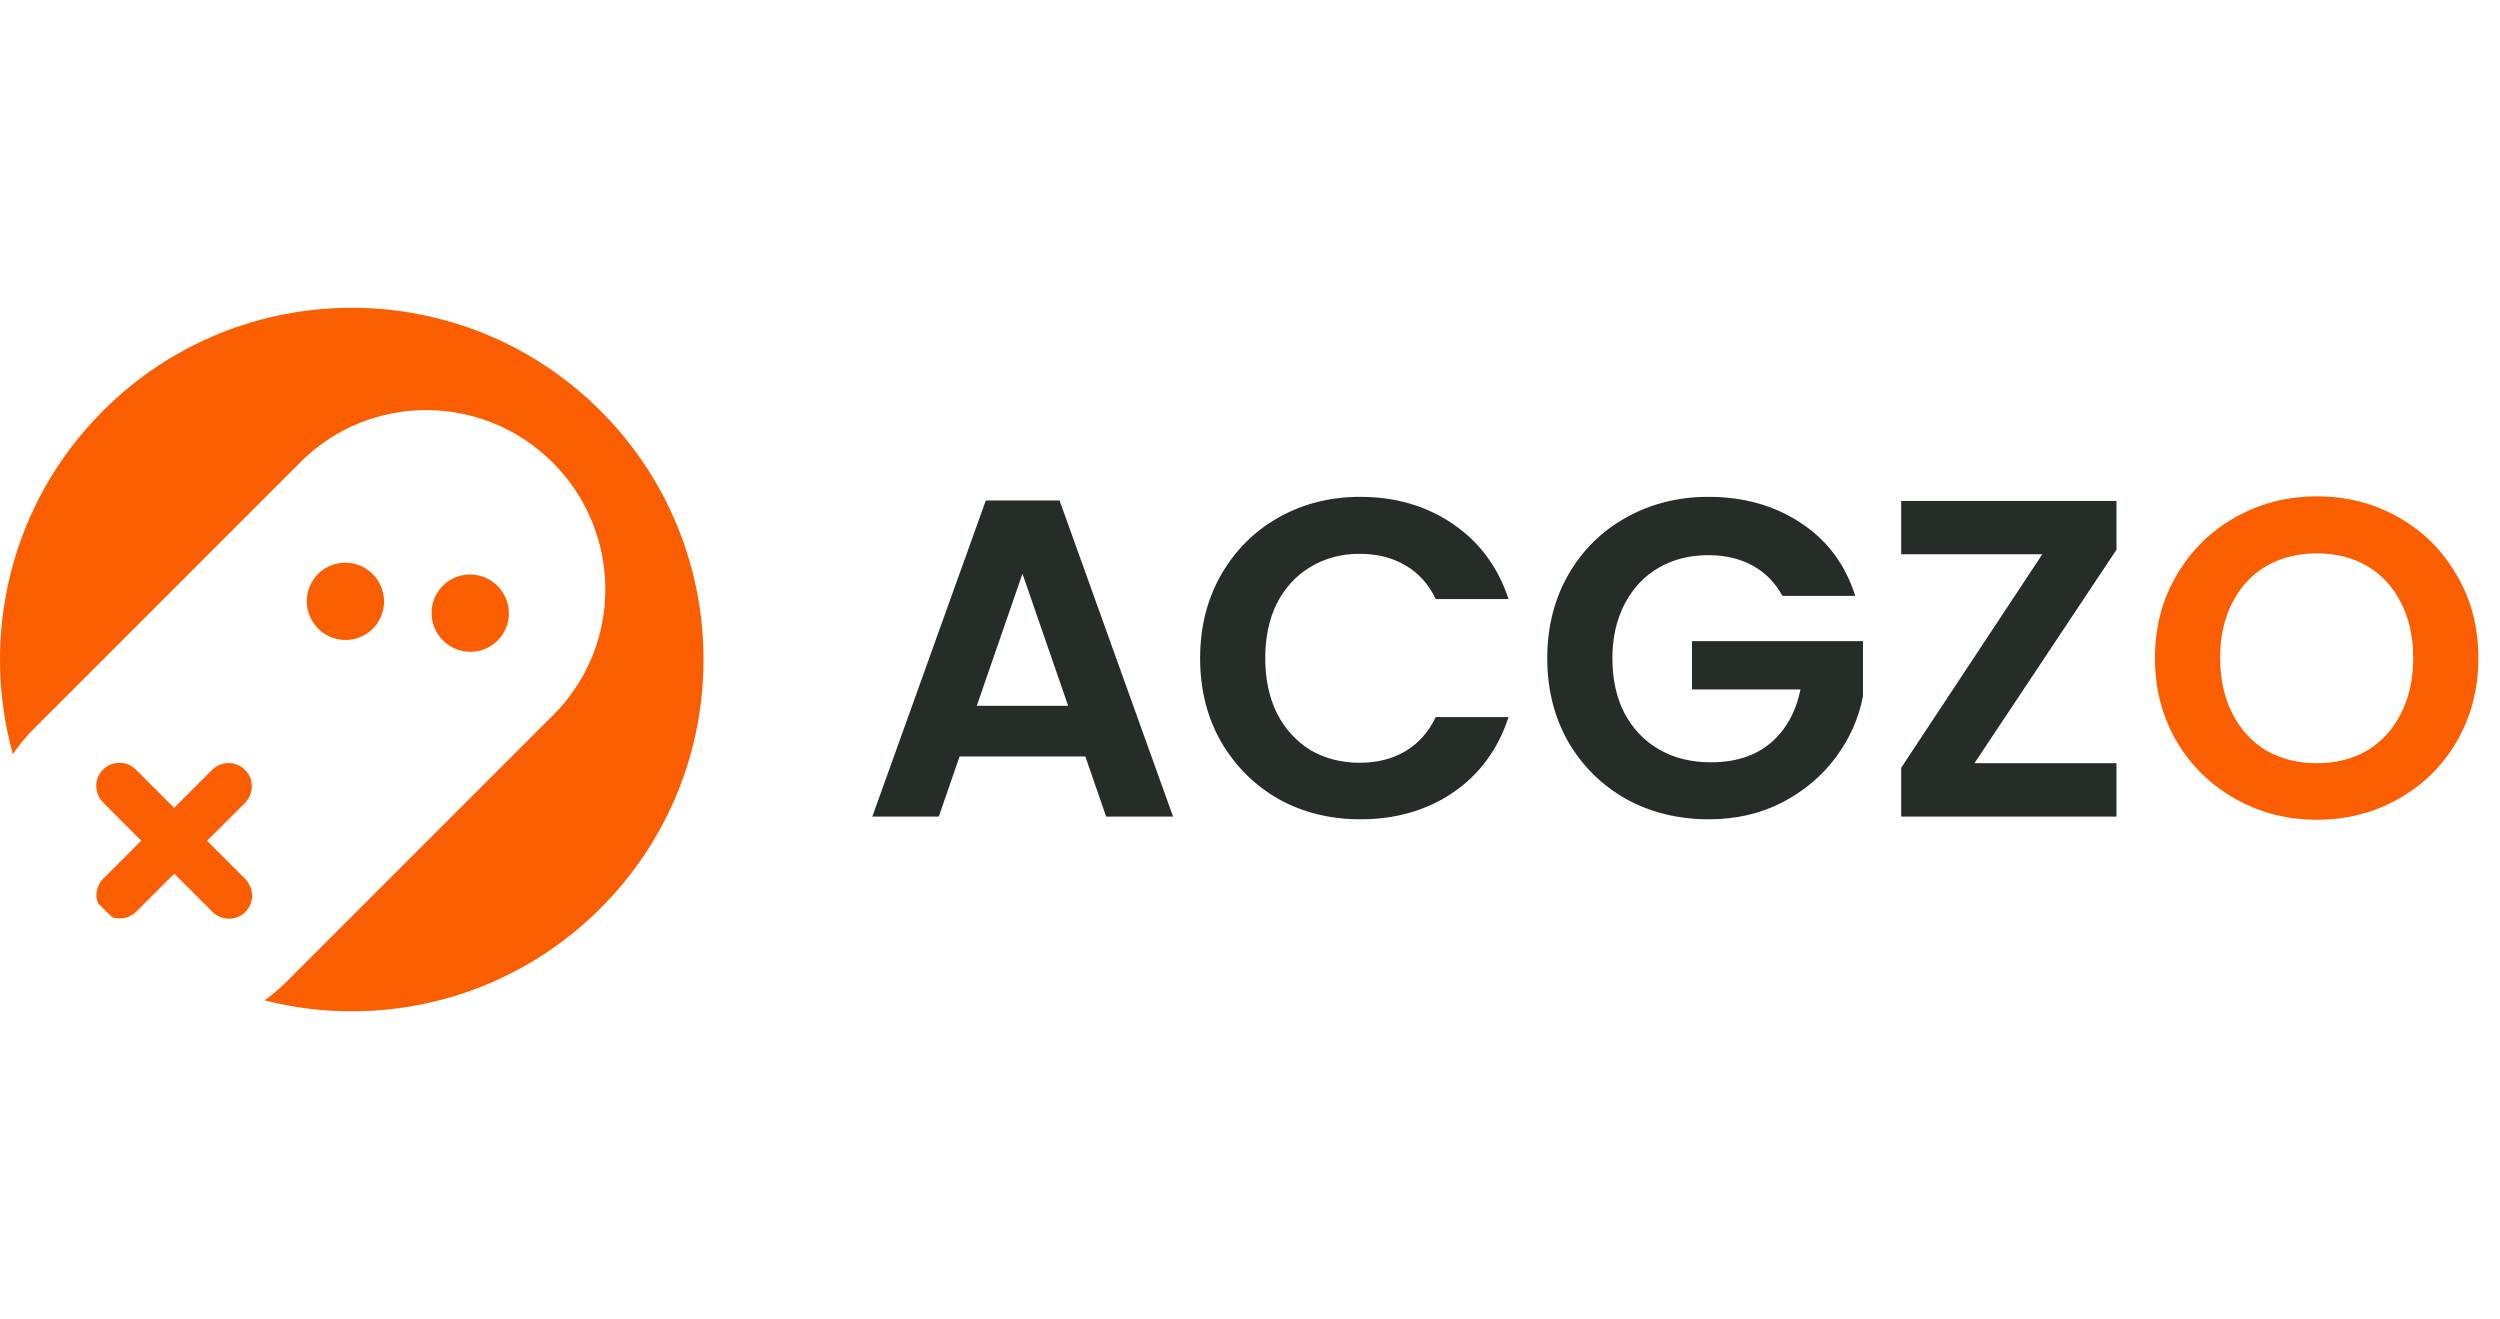
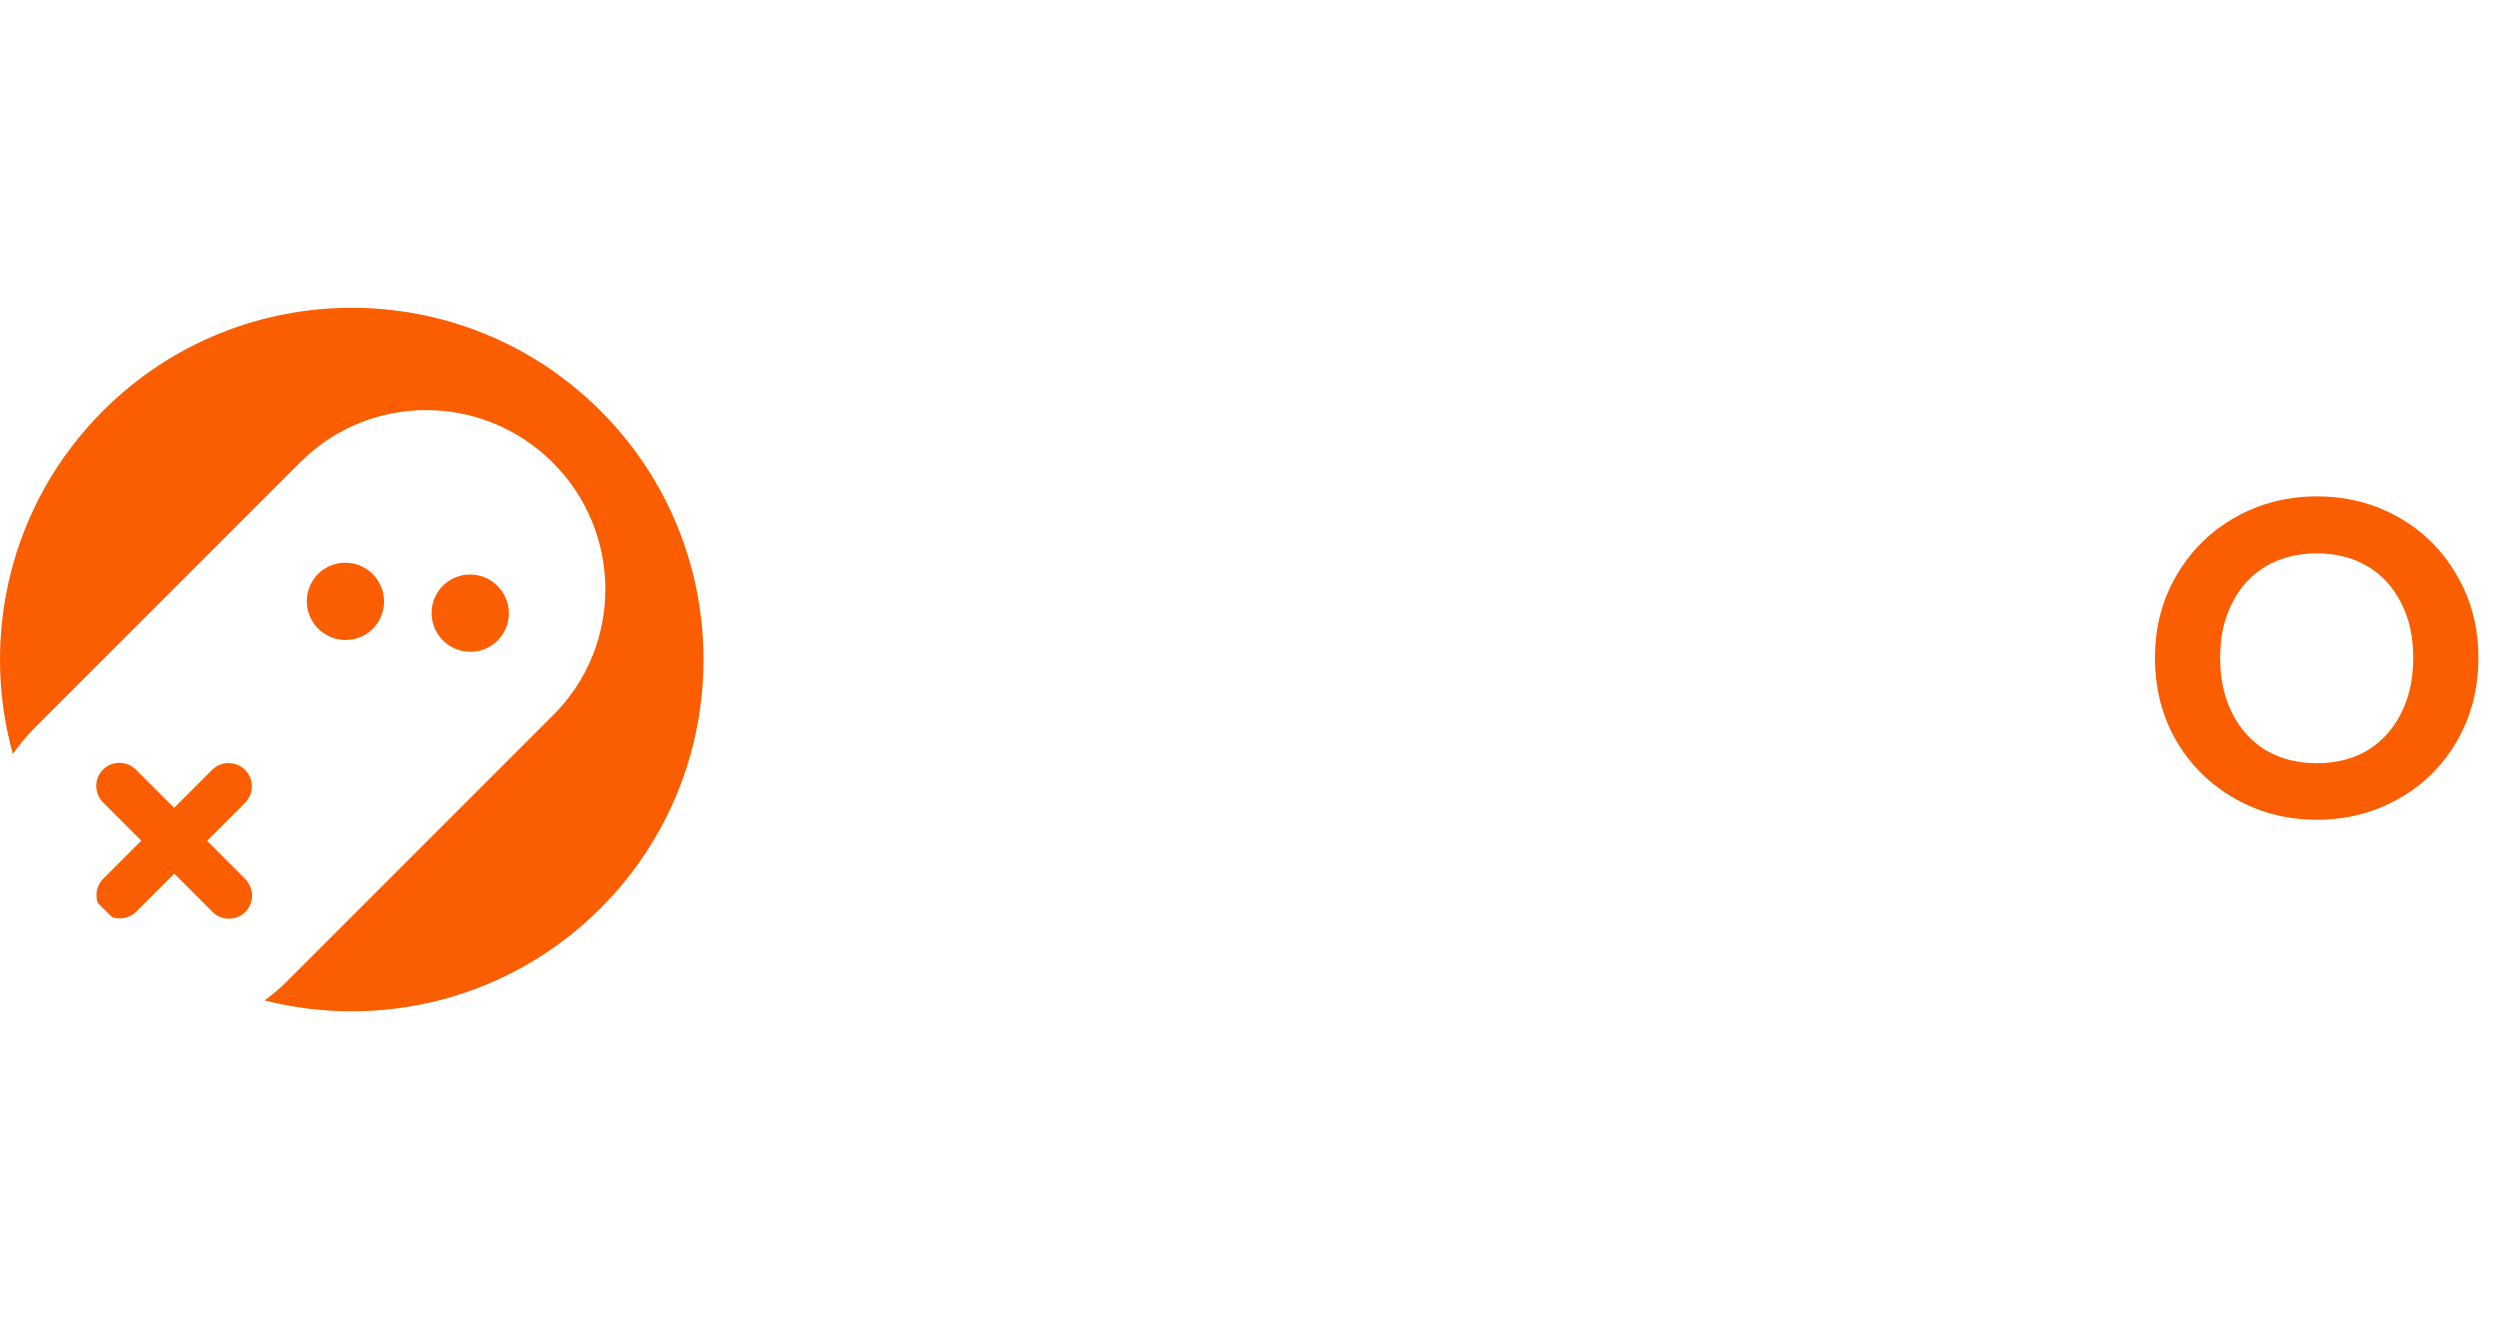
<svg xmlns="http://www.w3.org/2000/svg" width="398" height="210" viewBox="0 0 398 210" fill="none">
  <path fill-rule="evenodd" clip-rule="evenodd" d="M95.598 144.598C117.467 122.729 117.467 87.271 95.598 65.402C73.729 43.533 38.271 43.533 16.402 65.402C1.603 80.201 -3.182 101.223 2.049 120.046C3.027 118.613 4.152 117.25 5.424 115.978L47.839 73.563C58.907 62.495 76.891 62.534 88.008 73.652C99.126 84.769 99.165 102.753 88.097 113.821L45.682 156.236C44.559 157.358 43.366 158.367 42.116 159.261C60.637 163.981 81.102 159.094 95.598 144.598ZM17.88 146.024C19.193 146.462 20.699 146.126 21.725 145.1L27.741 139.085L33.824 145.168C34.196 145.54 34.642 145.83 35.134 146.017C35.626 146.204 36.152 146.284 36.676 146.252C37.2 146.221 37.711 146.078 38.175 145.833C38.639 145.588 39.045 145.248 39.366 144.833C40.521 143.362 40.338 141.233 39.006 139.902L32.965 133.861L38.976 127.849C40.305 126.52 40.481 124.396 39.317 122.917C38.994 122.501 38.586 122.159 38.121 121.912C37.657 121.665 37.145 121.52 36.62 121.486C36.096 121.452 35.571 121.53 35.08 121.715C34.589 121.9 34.143 122.187 33.773 122.558L27.717 128.614L21.634 122.531C21.261 122.159 20.815 121.869 20.323 121.682C19.831 121.495 19.305 121.415 18.781 121.447C18.257 121.478 17.746 121.621 17.282 121.866C16.818 122.11 16.412 122.451 16.091 122.866C14.937 124.336 15.12 126.466 16.451 127.797L22.492 133.838L16.436 139.894C16.065 140.265 15.778 140.711 15.593 141.202C15.408 141.693 15.33 142.218 15.364 142.742C15.387 143.088 15.457 143.427 15.573 143.752C15.846 144.036 16.122 144.318 16.402 144.598C16.888 145.084 17.381 145.559 17.88 146.024ZM56.21 101.768C57.402 101.533 58.496 100.95 59.355 100.092L59.355 100.085C60.504 98.934 61.147 97.371 61.143 95.74C61.139 94.11 60.487 92.545 59.331 91.389C58.468 90.528 57.371 89.941 56.177 89.702C54.984 89.463 53.748 89.584 52.626 90.047C51.503 90.511 50.545 91.298 49.872 92.308C49.199 93.318 48.842 94.506 48.845 95.722C48.849 96.939 49.212 98.128 49.891 99.141C50.569 100.153 51.531 100.943 52.656 101.411C53.781 101.878 55.017 102.003 56.21 101.768ZM76.074 103.649C77.267 103.414 78.362 102.831 79.22 101.972C80.371 100.821 81.015 99.258 81.012 97.627C81.008 95.996 80.357 94.43 79.201 93.274C78.338 92.412 77.241 91.824 76.048 91.584C74.854 91.344 73.618 91.463 72.495 91.926C71.372 92.389 70.413 93.175 69.74 94.185C69.066 95.195 68.708 96.383 68.711 97.6C68.713 98.817 69.077 100.006 69.755 101.019C70.433 102.032 71.395 102.823 72.52 103.291C73.645 103.759 74.882 103.883 76.074 103.649Z" fill="#FB5E00" />
-   <path d="M172.784 120.424H152.768L149.456 130H138.872L156.944 79.672H168.68L186.752 130H176.096L172.784 120.424ZM170.048 112.36L162.776 91.336L155.504 112.36H170.048ZM191.059 104.8C191.059 99.856 192.163 95.44 194.371 91.552C196.627 87.616 199.675 84.568 203.515 82.408C207.403 80.2 211.747 79.096 216.547 79.096C222.163 79.096 227.083 80.536 231.307 83.416C235.531 86.296 238.483 90.28 240.163 95.368H228.571C227.419 92.968 225.787 91.168 223.675 89.968C221.611 88.768 219.211 88.168 216.475 88.168C213.547 88.168 210.931 88.864 208.627 90.256C206.371 91.6 204.595 93.52 203.299 96.016C202.051 98.512 201.427 101.44 201.427 104.8C201.427 108.112 202.051 111.04 203.299 113.584C204.595 116.08 206.371 118.024 208.627 119.416C210.931 120.76 213.547 121.432 216.475 121.432C219.211 121.432 221.611 120.832 223.675 119.632C225.787 118.384 227.419 116.56 228.571 114.16H240.163C238.483 119.296 235.531 123.304 231.307 126.184C227.131 129.016 222.211 130.432 216.547 130.432C211.747 130.432 207.403 129.352 203.515 127.192C199.675 124.984 196.627 121.936 194.371 118.048C192.163 114.16 191.059 109.744 191.059 104.8ZM283.765 94.864C282.613 92.752 281.029 91.144 279.013 90.04C276.997 88.936 274.645 88.384 271.957 88.384C268.981 88.384 266.341 89.056 264.037 90.4C261.733 91.744 259.933 93.664 258.637 96.16C257.341 98.656 256.693 101.536 256.693 104.8C256.693 108.16 257.341 111.088 258.637 113.584C259.981 116.08 261.829 118 264.181 119.344C266.533 120.688 269.269 121.36 272.389 121.36C276.229 121.36 279.373 120.352 281.821 118.336C284.269 116.272 285.877 113.416 286.645 109.768H269.365V102.064H296.581V110.848C295.909 114.352 294.469 117.592 292.261 120.568C290.053 123.544 287.197 125.944 283.693 127.768C280.237 129.544 276.349 130.432 272.029 130.432C267.181 130.432 262.789 129.352 258.853 127.192C254.965 124.984 251.893 121.936 249.637 118.048C247.429 114.16 246.325 109.744 246.325 104.8C246.325 99.856 247.429 95.44 249.637 91.552C251.893 87.616 254.965 84.568 258.853 82.408C262.789 80.2 267.157 79.096 271.957 79.096C277.621 79.096 282.541 80.488 286.717 83.272C290.893 86.008 293.773 89.872 295.357 94.864H283.765ZM314.334 121.504H336.942V130H302.67V122.224L325.134 88.24H302.67V79.744H336.942V87.52L314.334 121.504Z" fill="#262D29" />
  <path d="M368.851 130.504C364.147 130.504 359.827 129.4 355.891 127.192C351.955 124.984 348.835 121.936 346.531 118.048C344.227 114.112 343.075 109.672 343.075 104.728C343.075 99.832 344.227 95.44 346.531 91.552C348.835 87.616 351.955 84.544 355.891 82.336C359.827 80.128 364.147 79.024 368.851 79.024C373.603 79.024 377.923 80.128 381.811 82.336C385.747 84.544 388.843 87.616 391.099 91.552C393.403 95.44 394.555 99.832 394.555 104.728C394.555 109.672 393.403 114.112 391.099 118.048C388.843 121.936 385.747 124.984 381.811 127.192C377.875 129.4 373.555 130.504 368.851 130.504ZM368.851 121.504C371.875 121.504 374.539 120.832 376.843 119.488C379.147 118.096 380.947 116.128 382.243 113.584C383.539 111.04 384.187 108.088 384.187 104.728C384.187 101.368 383.539 98.44 382.243 95.944C380.947 93.4 379.147 91.456 376.843 90.112C374.539 88.768 371.875 88.096 368.851 88.096C365.827 88.096 363.139 88.768 360.787 90.112C358.483 91.456 356.683 93.4 355.387 95.944C354.091 98.44 353.443 101.368 353.443 104.728C353.443 108.088 354.091 111.04 355.387 113.584C356.683 116.128 358.483 118.096 360.787 119.488C363.139 120.832 365.827 121.504 368.851 121.504Z" fill="#FB5E00" />
</svg>